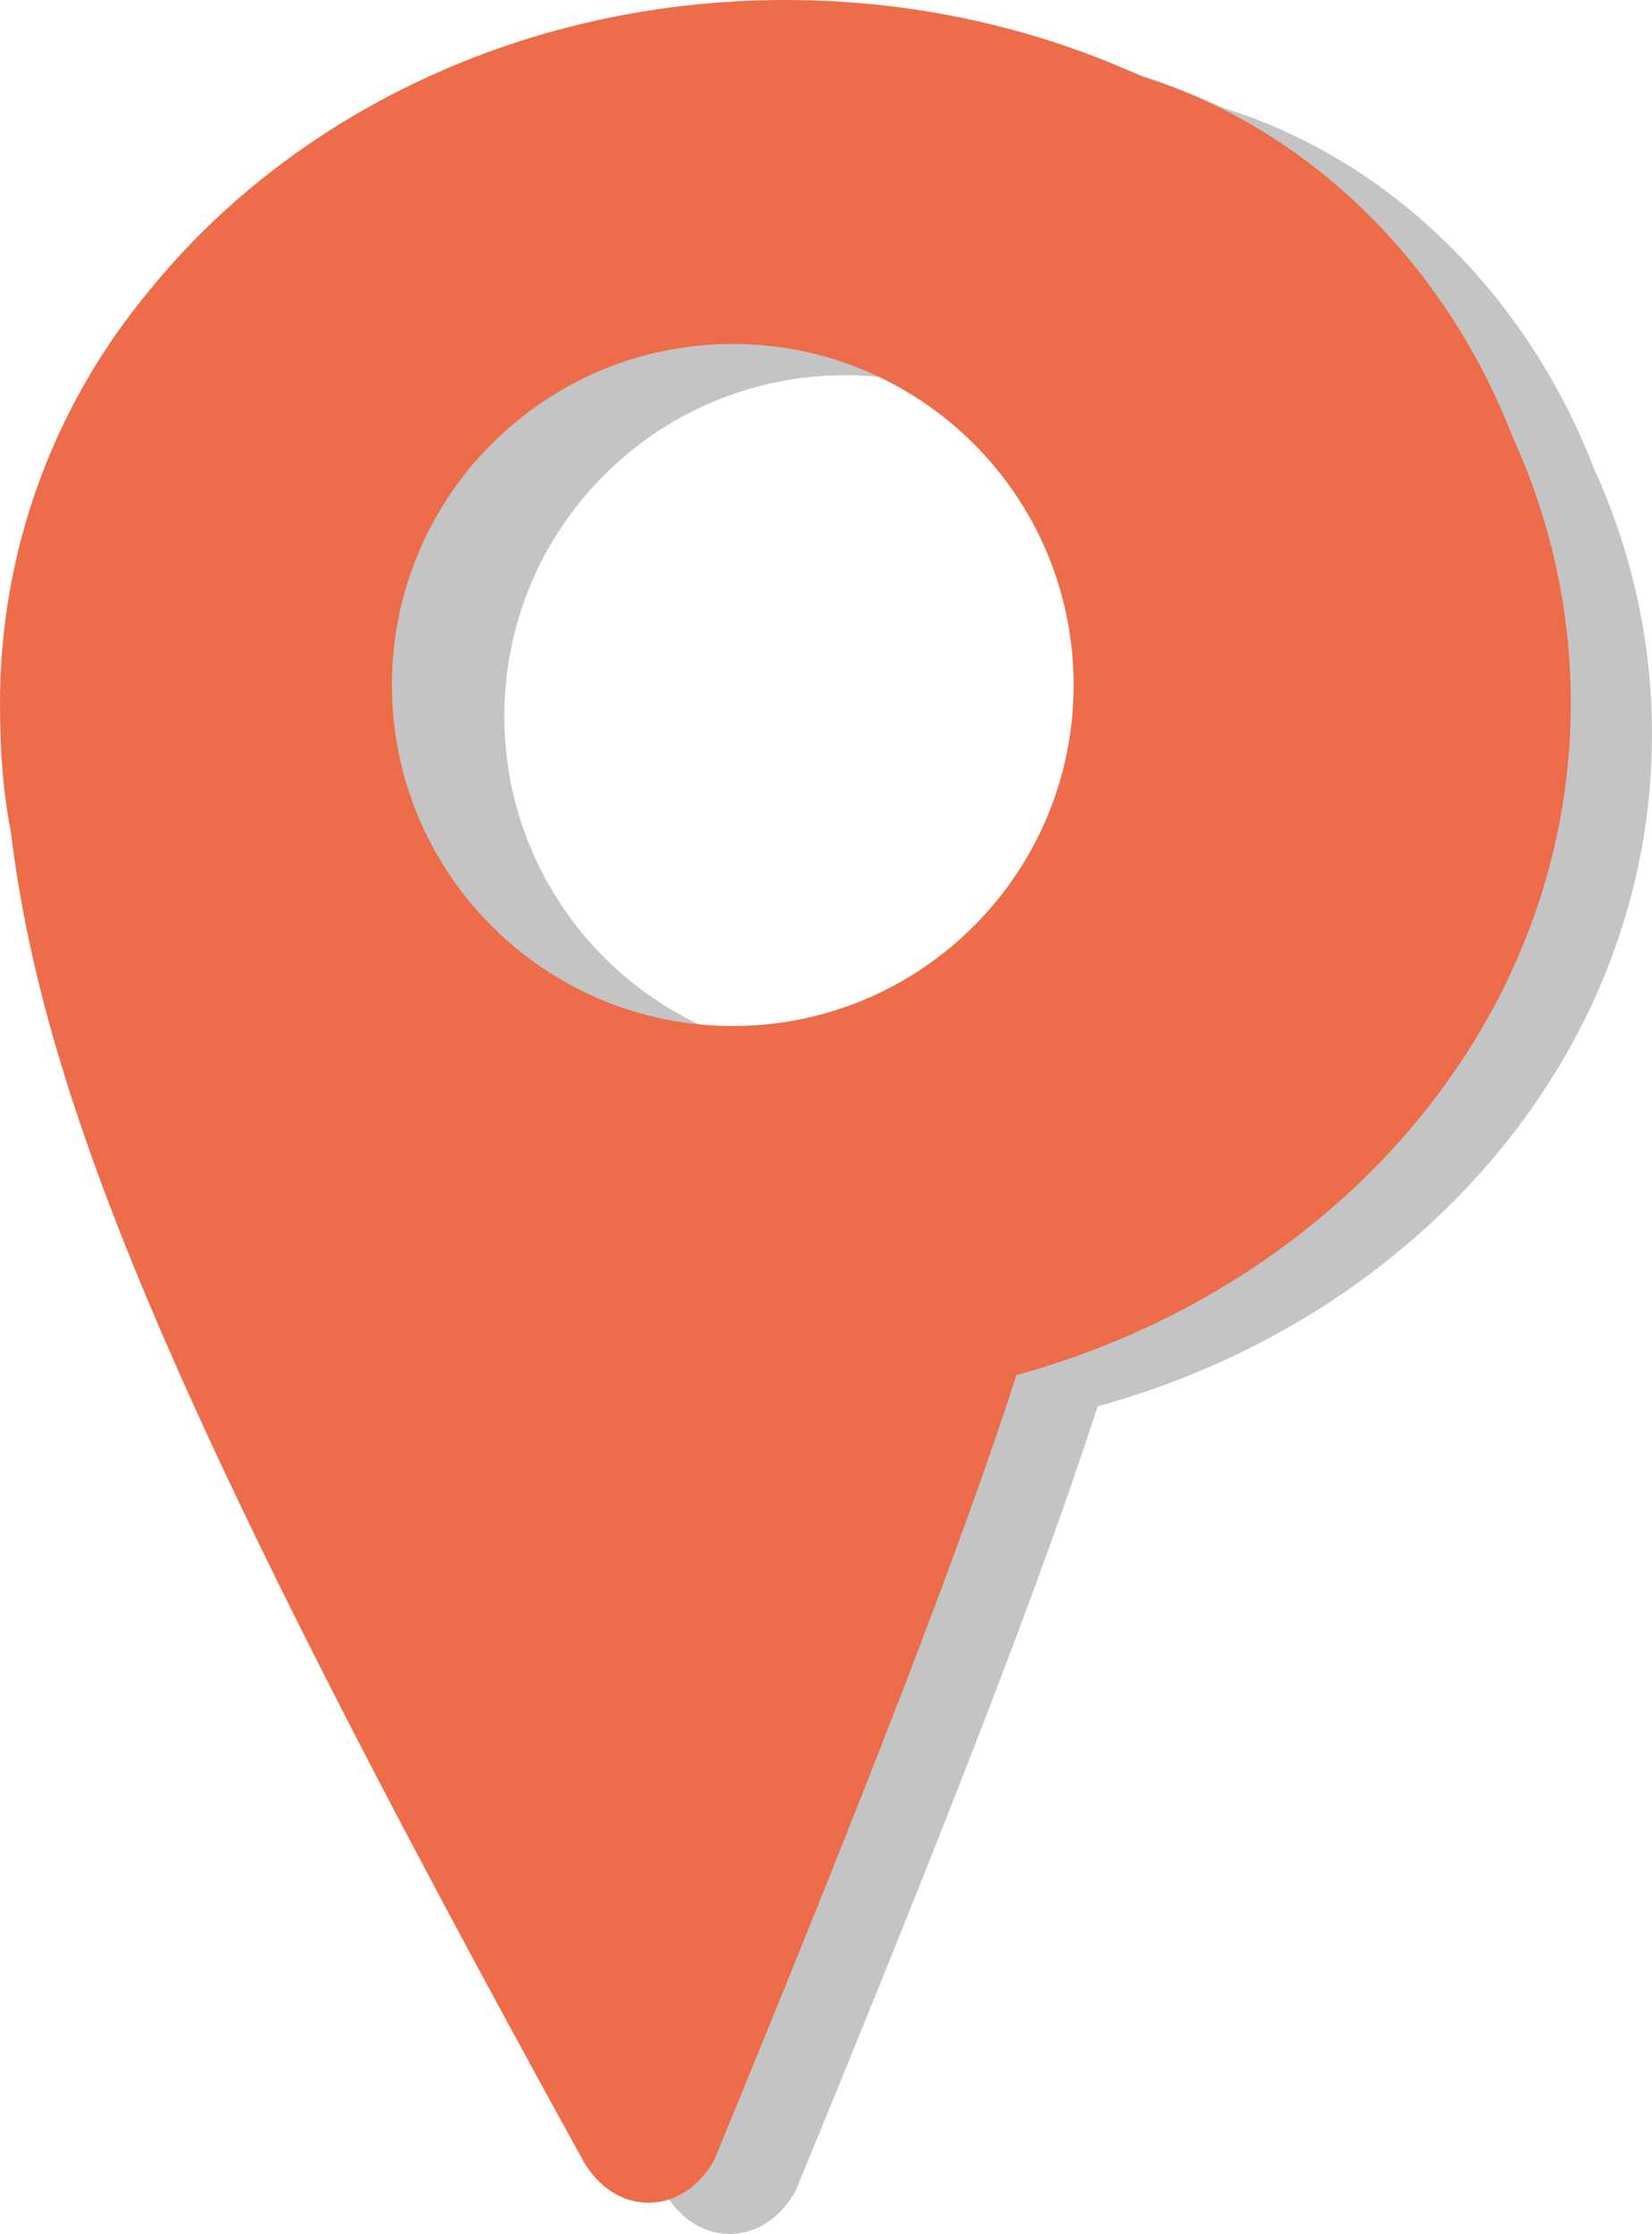
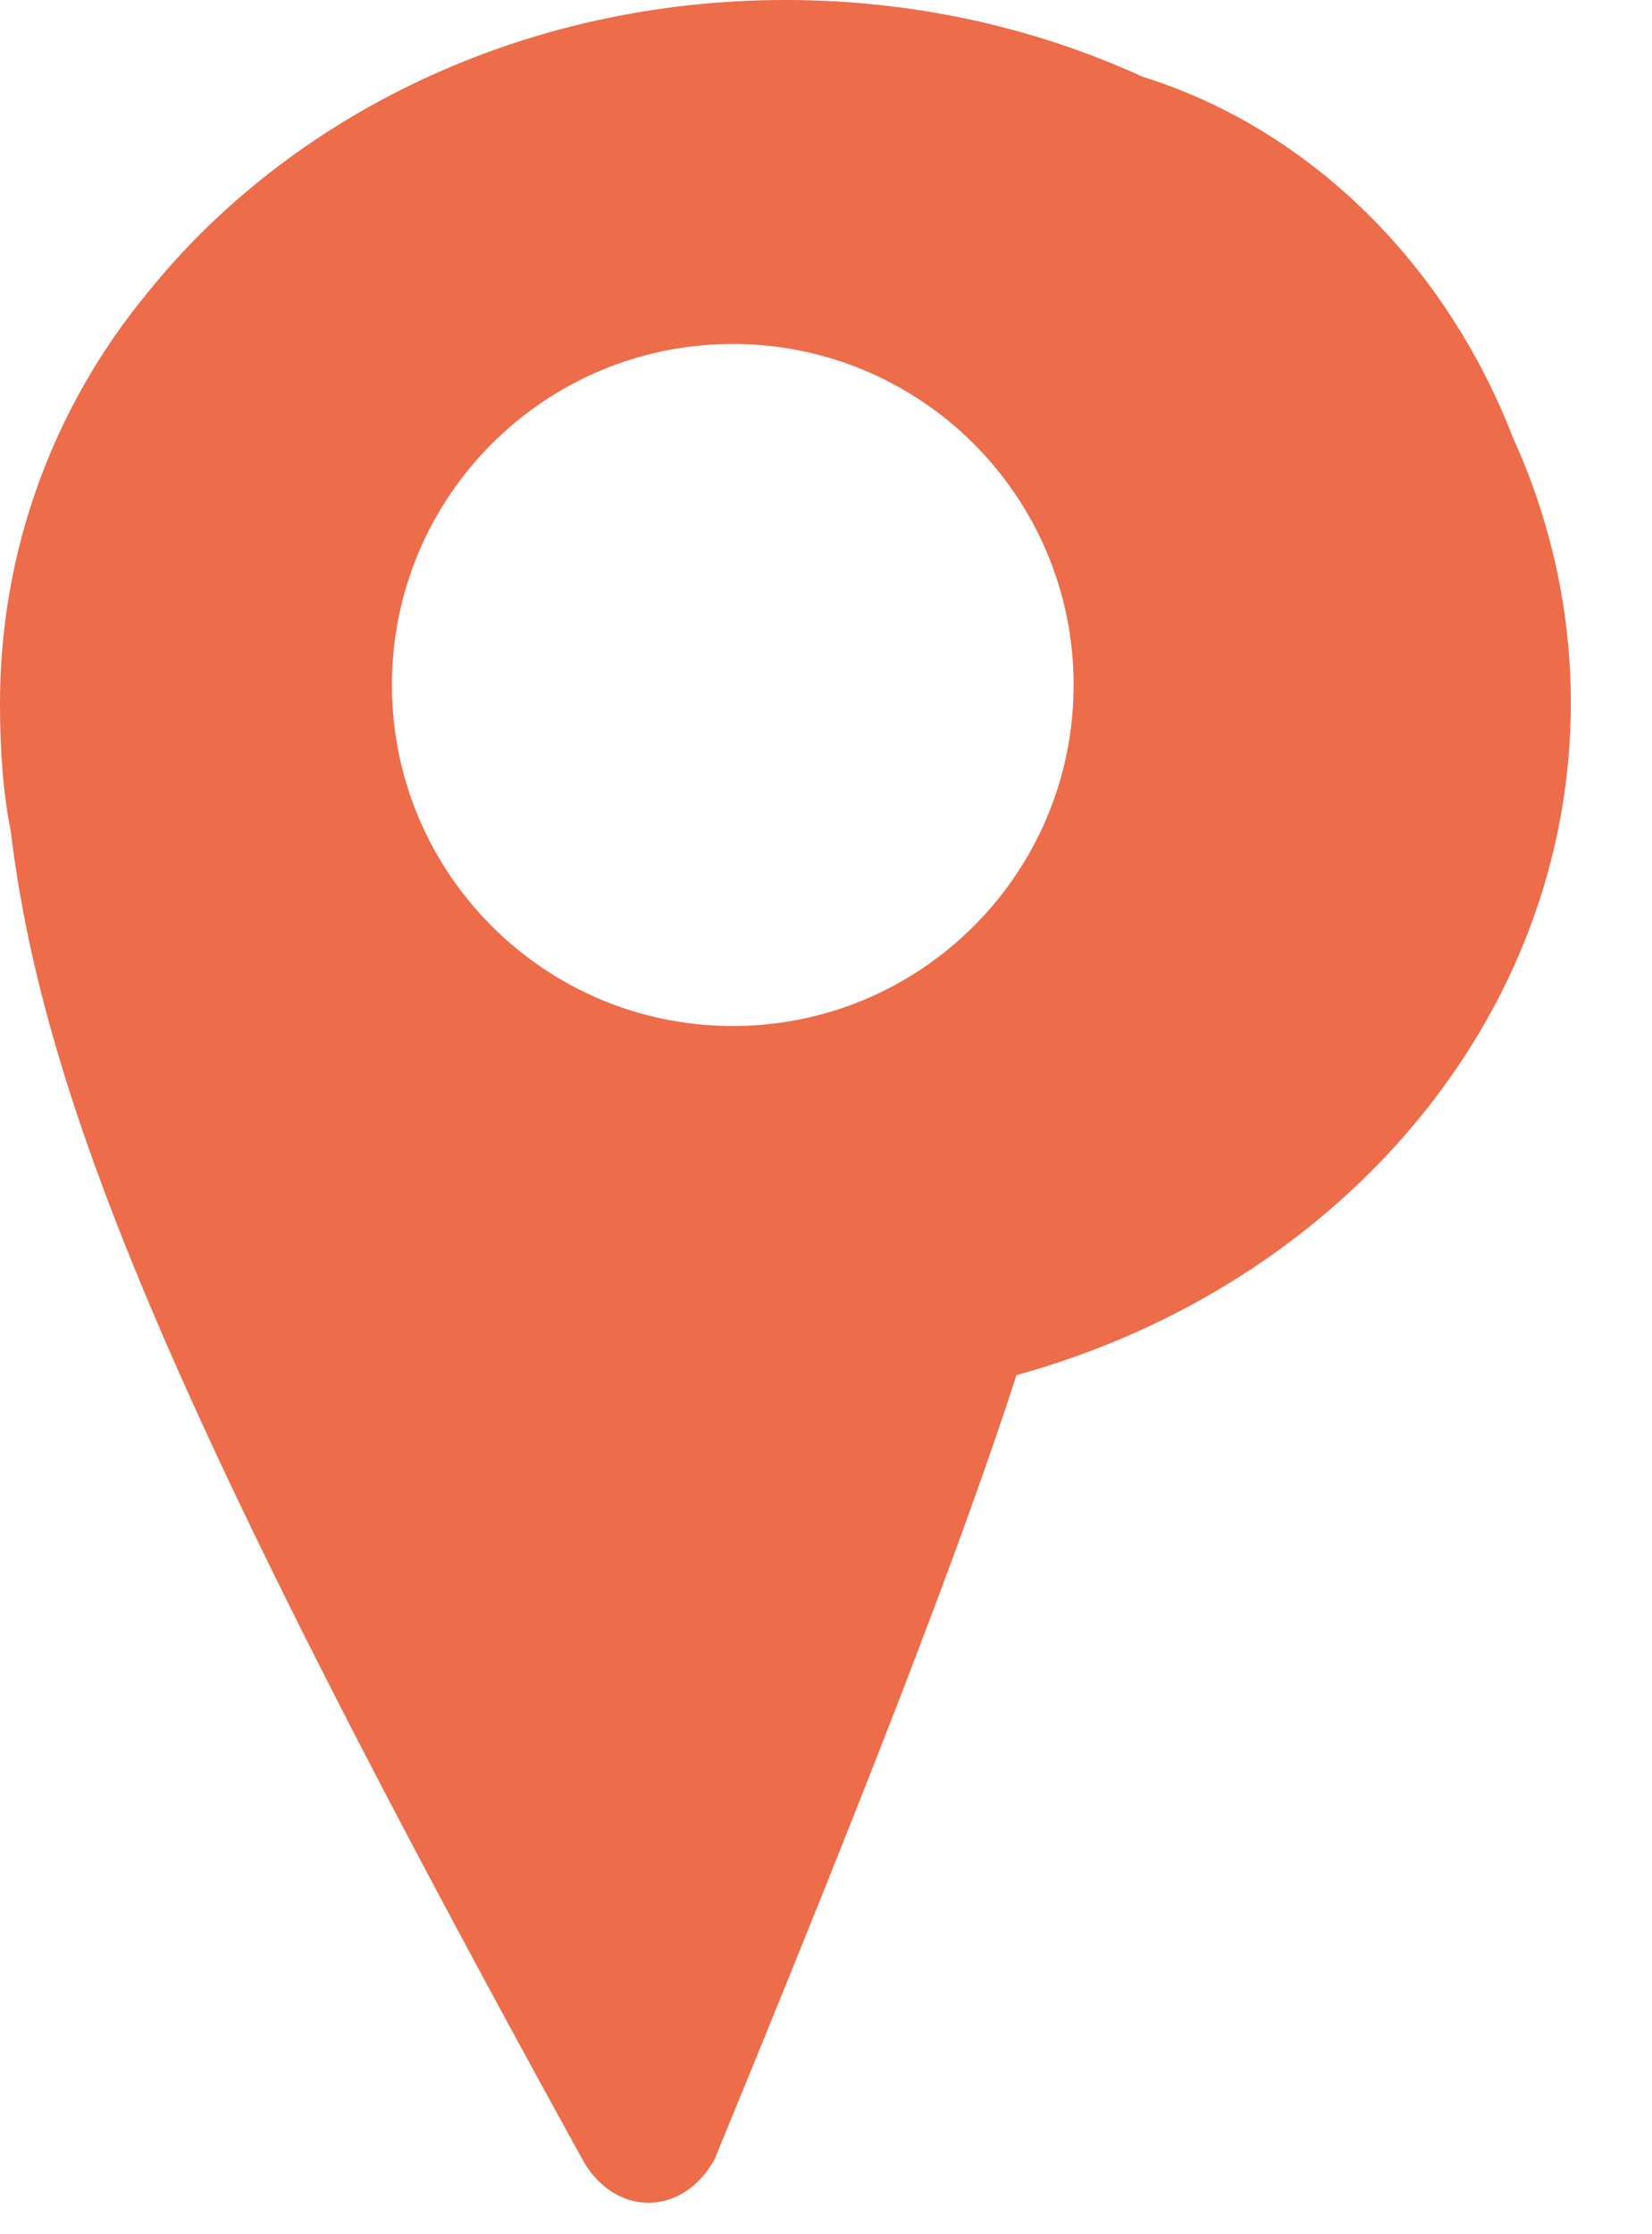
<svg xmlns="http://www.w3.org/2000/svg" width="529" height="715" viewBox="0 0 529 715" fill="none">
-   <path fill-rule="evenodd" clip-rule="evenodd" d="M529 235C529 336.225 454.282 421.837 351.496 450.104C333.318 506.159 303.539 582.699 254.791 701.153C244.577 719.616 222.732 719.615 212.52 701.153C77.728 456.608 36.884 355.954 28.363 265.967C26.805 255.844 26 245.506 26 235C26 110.736 138.6 10 277.5 10C318.695 10 357.578 18.861 391.895 34.569C445.201 51.187 488.924 94.252 510.483 150.106C522.421 176.303 529 204.964 529 235ZM270.643 338.38C330.924 338.38 379.791 289.513 379.791 229.232C379.791 168.952 330.924 120.085 270.643 120.085C210.362 120.085 161.495 168.952 161.495 229.232C161.495 289.513 210.362 338.38 270.643 338.38Z" fill="#C4C4C4" />
  <path fill-rule="evenodd" clip-rule="evenodd" d="M325.496 440.104C428.282 411.837 503 326.225 503 225C503 194.964 496.421 166.303 484.483 140.106C462.924 84.252 419.201 41.187 365.895 24.569C331.578 8.861 292.695 0 251.5 0C167.324 0 92.806 36.997 47.156 93.806C20.251 126.402 3.158 167.397 0.396 212.268C0.133 216.482 0 220.727 0 225C0 225.227 0 225.453 0.001 225.68C0.023 240.585 0.988 253.572 3.464 266.168C14.088 353.725 56.796 455.801 186.52 691.153C196.732 709.615 218.577 709.616 228.791 691.153C277.539 572.699 307.318 496.159 325.496 440.104ZM343.791 219.232C343.791 279.513 294.924 328.38 234.643 328.38C174.362 328.38 125.495 279.513 125.495 219.232C125.495 158.951 174.362 110.084 234.643 110.084C294.924 110.084 343.791 158.951 343.791 219.232Z" fill="#ED6C49" />
</svg>